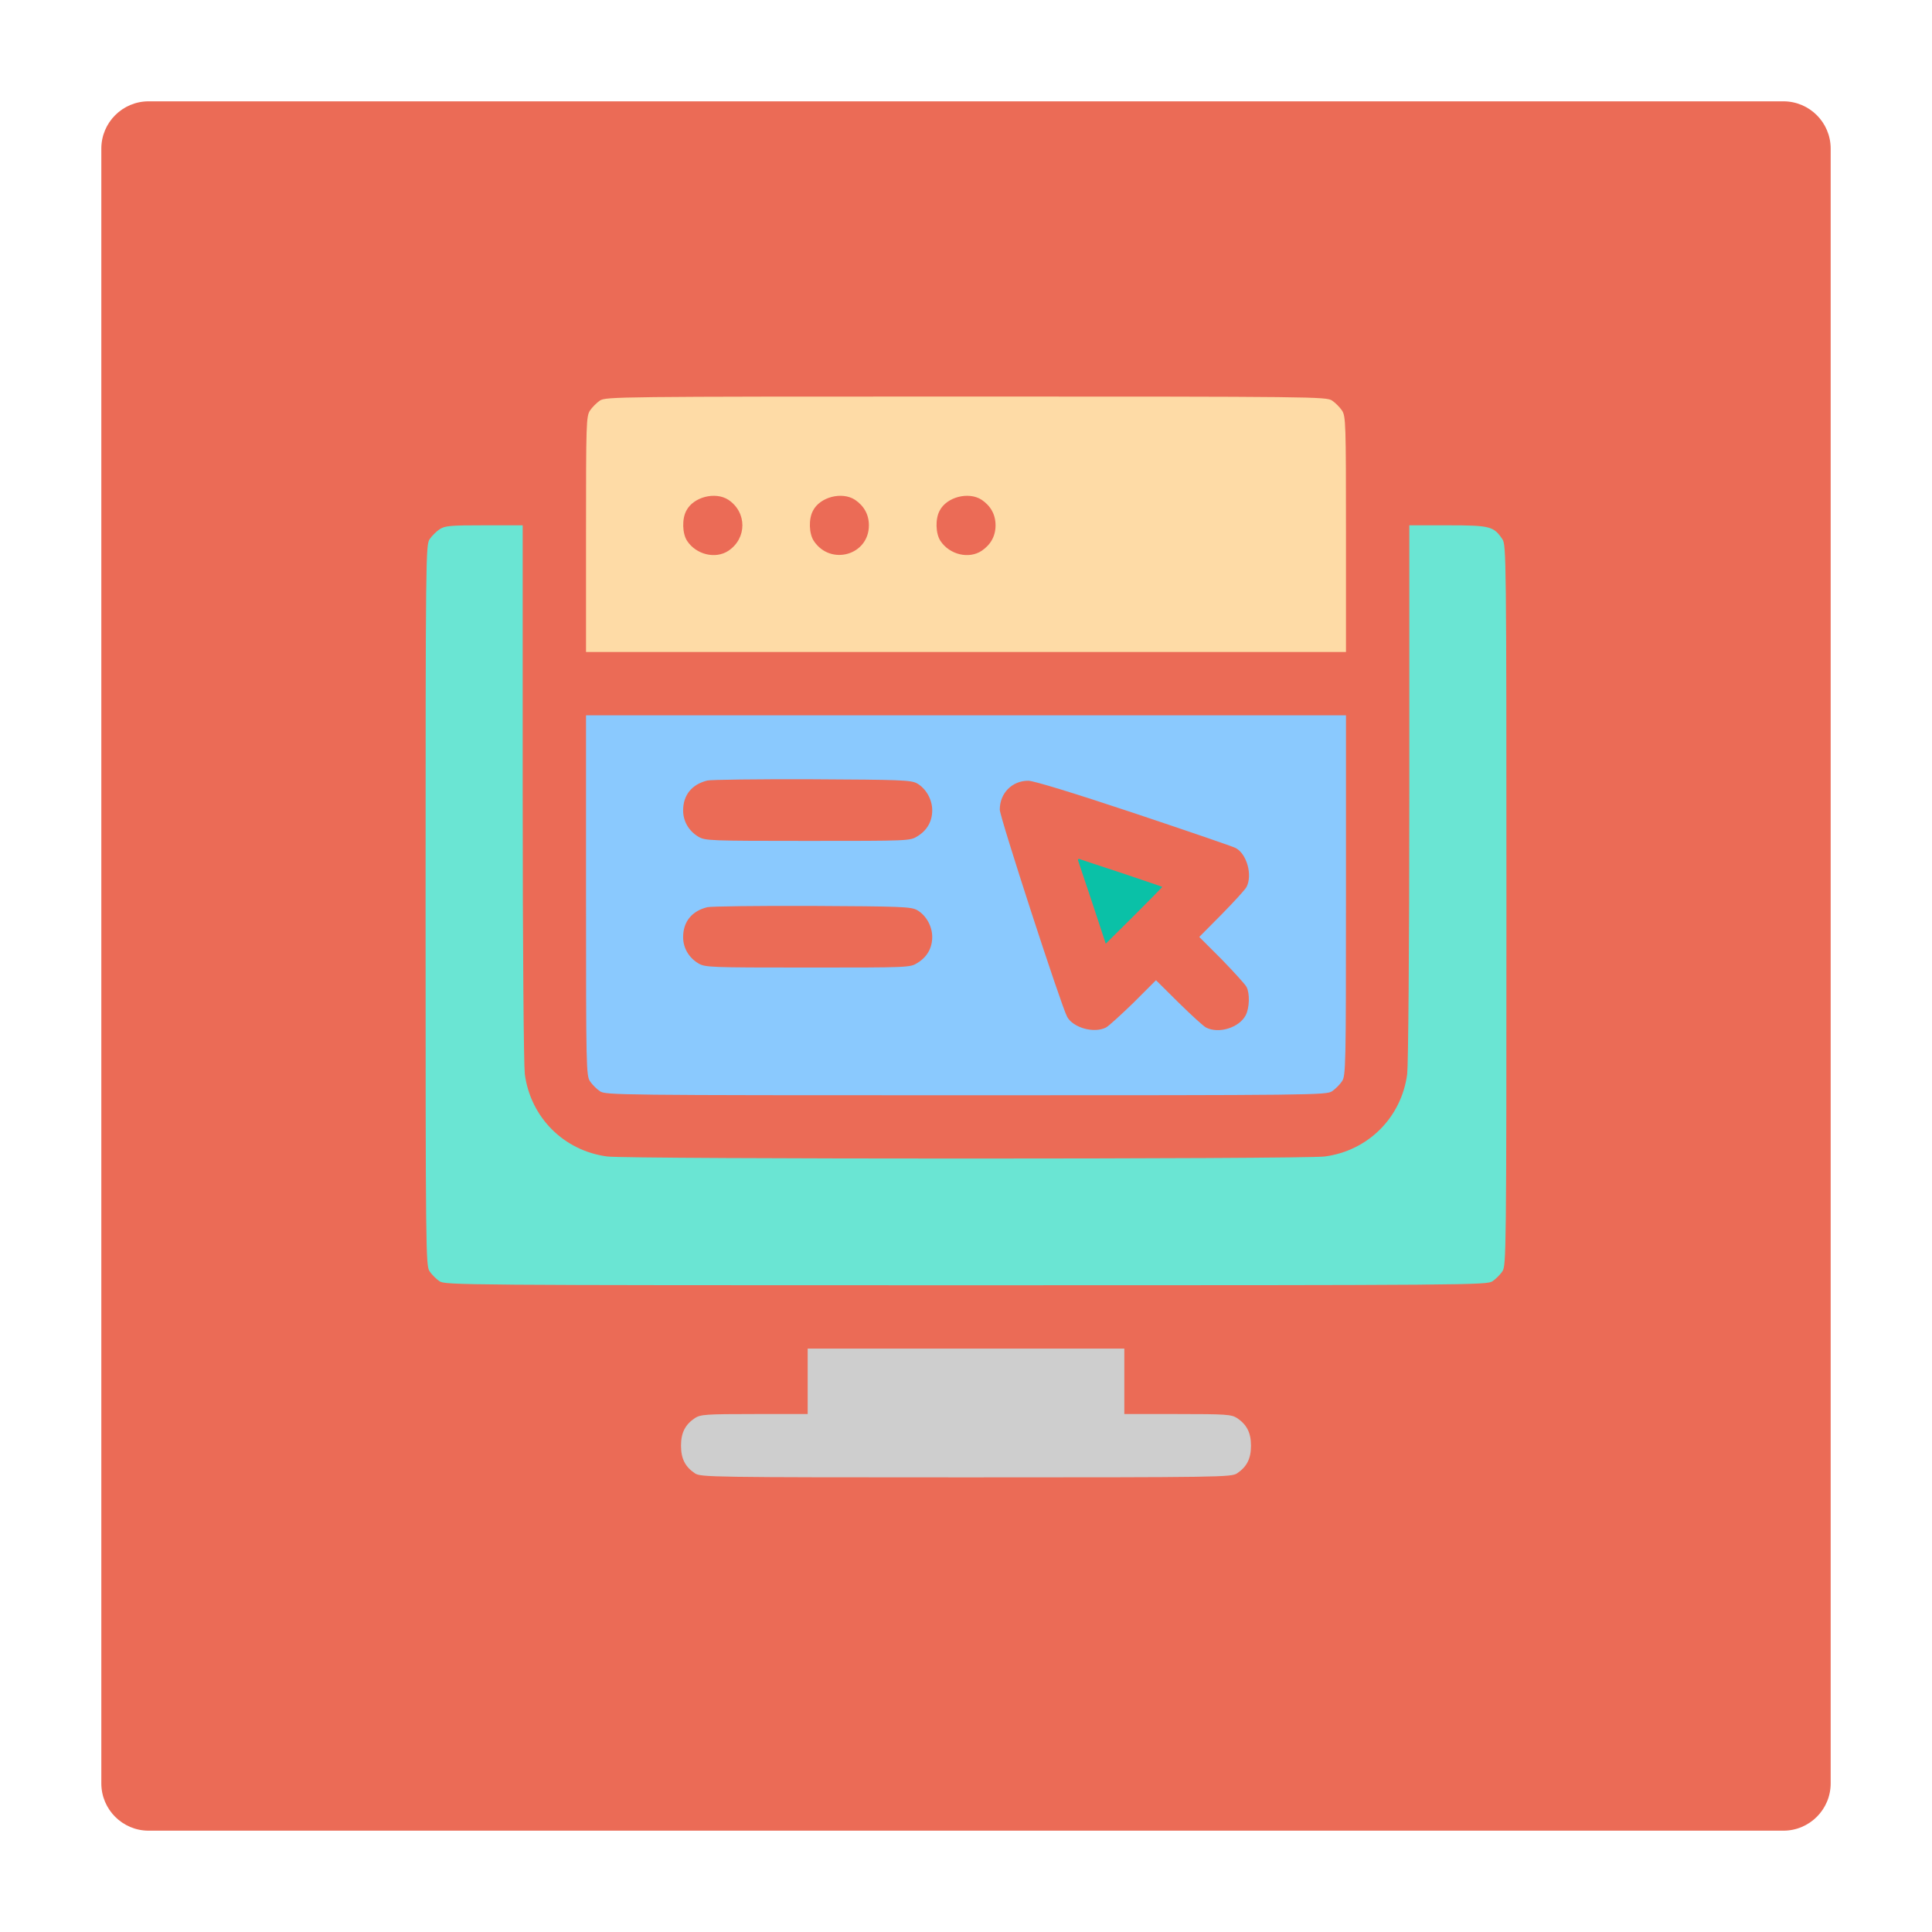
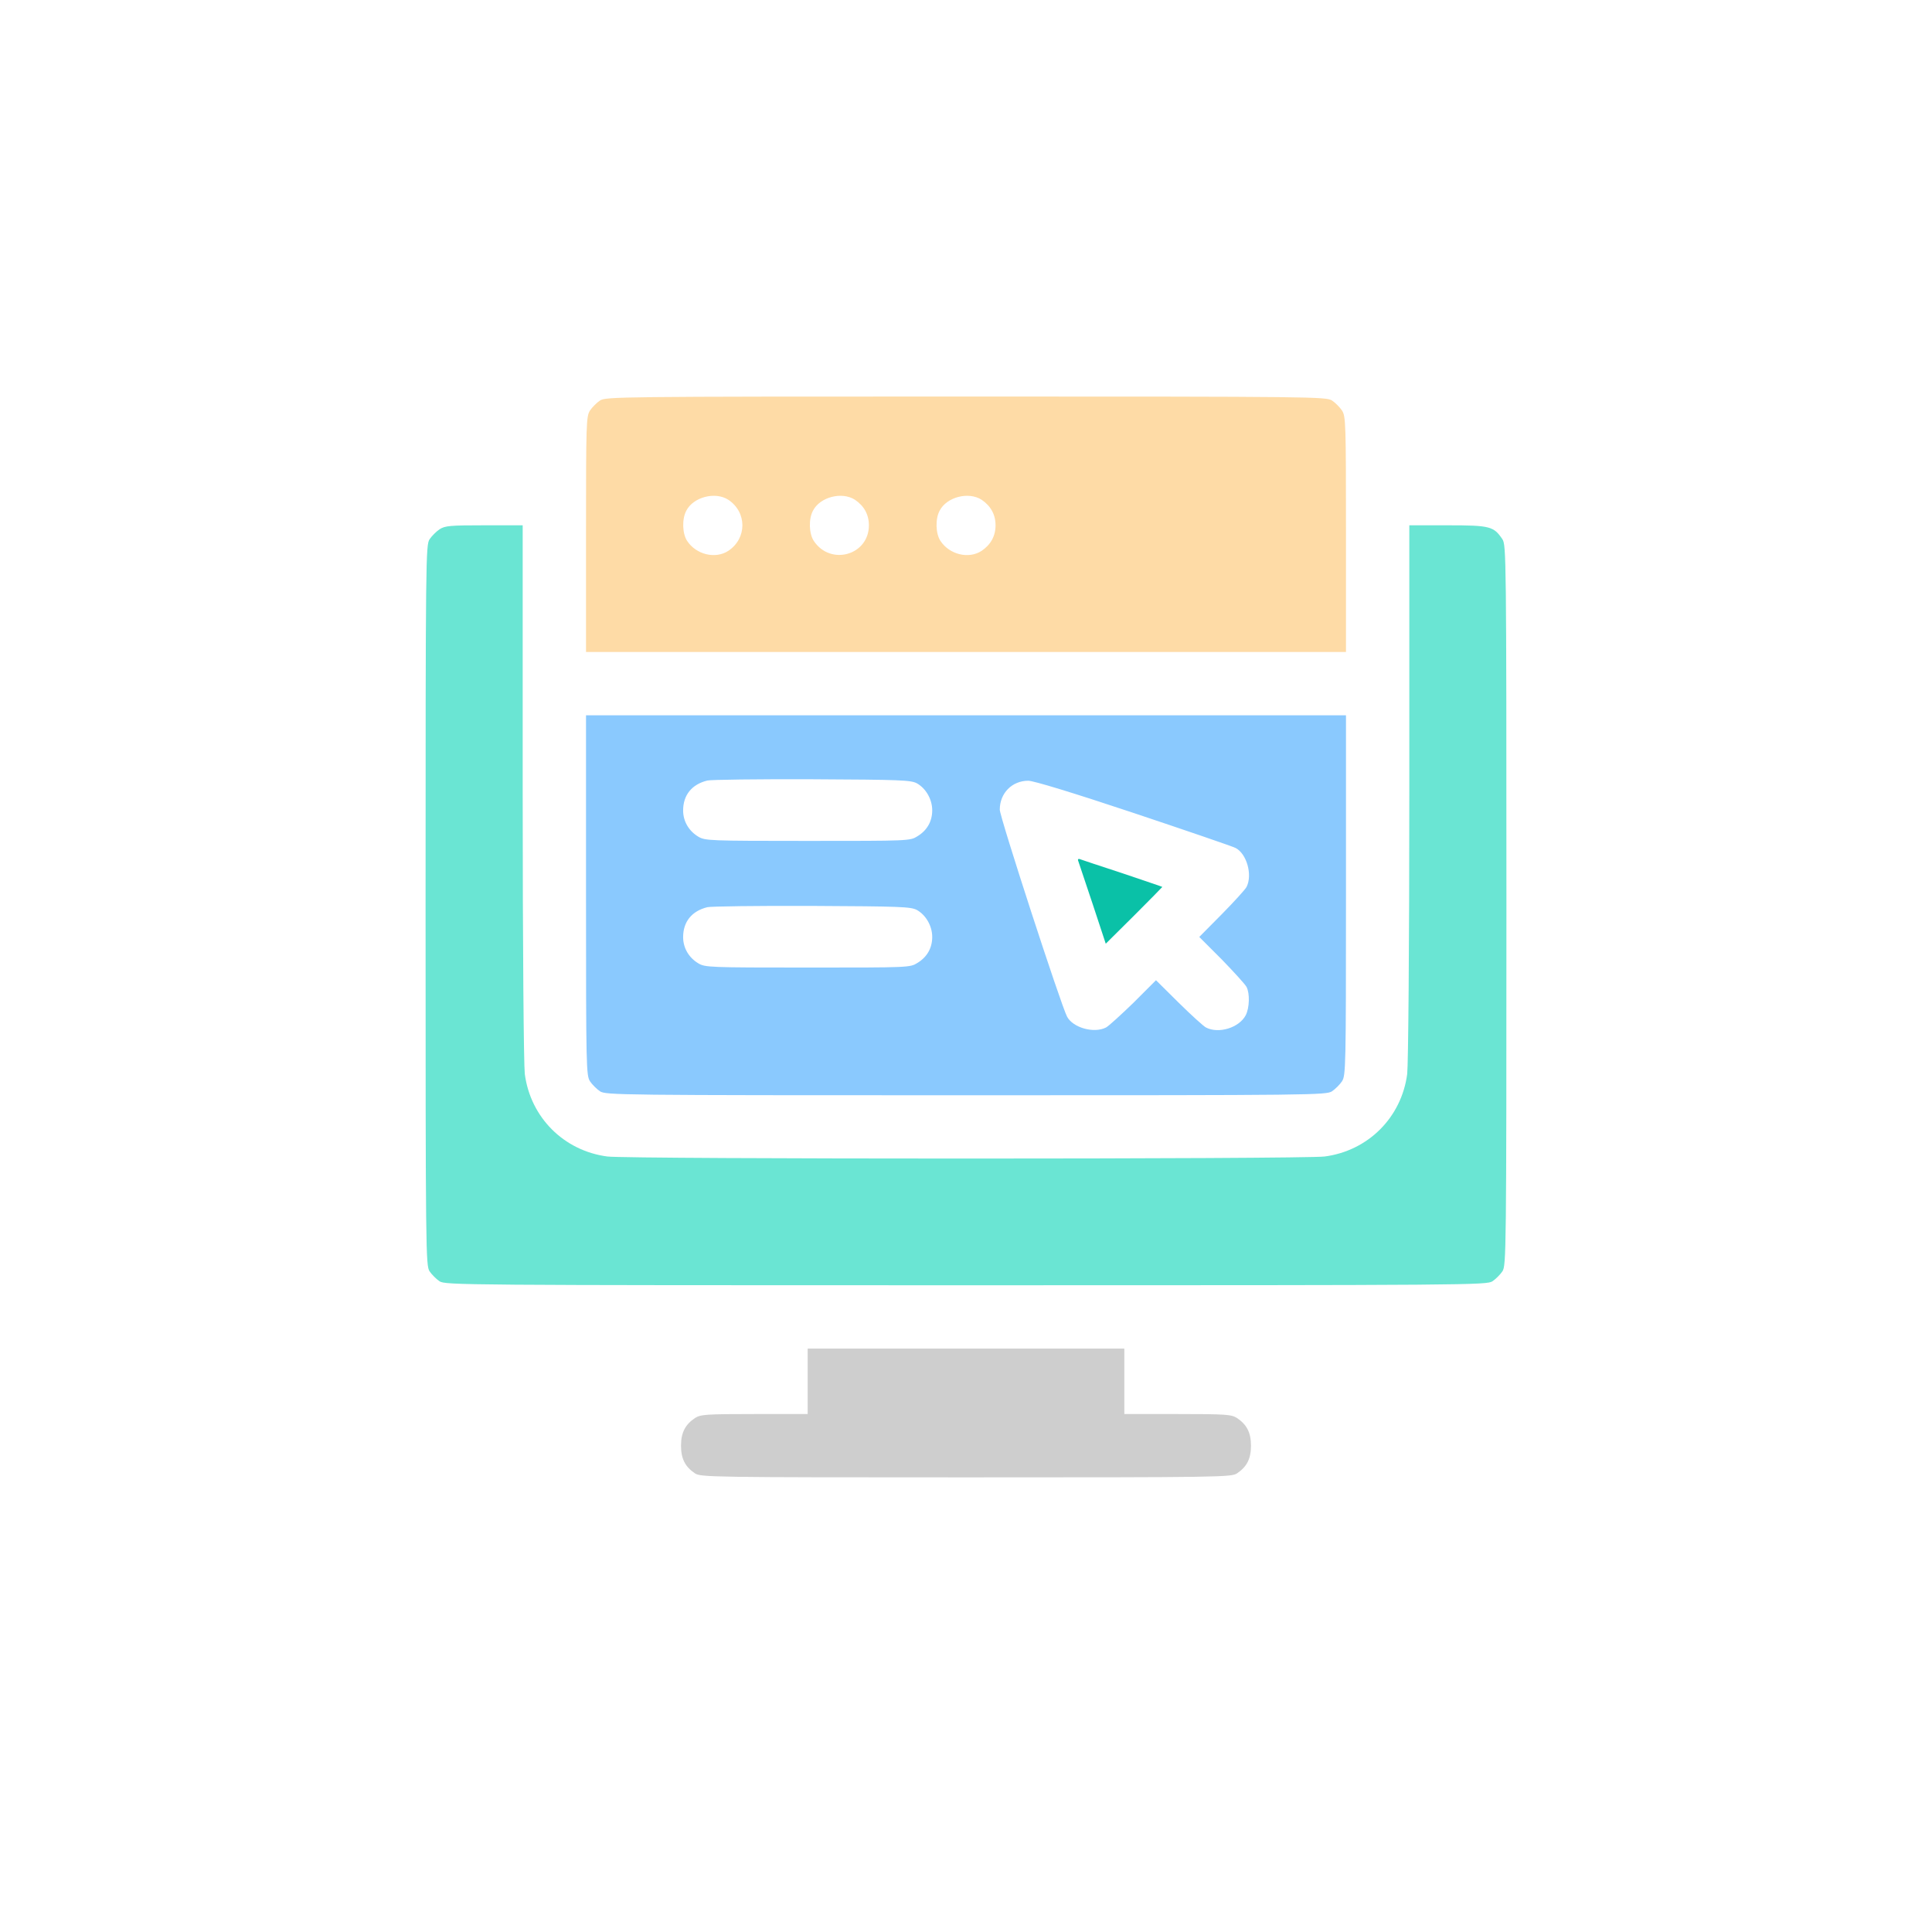
<svg xmlns="http://www.w3.org/2000/svg" width="572" height="572" viewBox="0 0 572 572" fill="none">
  <g filter="url(#filter0_d_1352_269)">
-     <path d="M30 29C30 21.268 36.268 15 44 15H528C535.732 15 542 21.268 542 29V513C542 520.732 535.732 527 528 527H44C36.268 527 30 520.732 30 513V29Z" fill="#EB6B56" />
-   </g>
+     </g>
  <g clip-path="url(#clip0_1352_269)">
    <path d="M177.625 118.587C176.688 119.212 175.312 120.587 174.688 121.525C173.562 123.275 173.5 125.087 173.5 158.15V193.025H286H398.5V158.15C398.5 125.087 398.438 123.275 397.312 121.525C396.688 120.587 395.312 119.212 394.375 118.587C392.625 117.462 389.312 117.4 286 117.4C182.688 117.4 179.375 117.462 177.625 118.587ZM215.625 147.962C221.188 151.65 221.188 159.4 215.625 163.087C211.812 165.587 206.125 164.212 203.438 160.15C202 157.962 201.875 153.65 203.188 151.212C205.25 147.15 211.75 145.462 215.625 147.962ZM253.125 147.962C255.812 149.775 257.25 152.337 257.25 155.525C257.25 164.4 245.875 167.587 240.938 160.15C239.5 157.962 239.375 153.65 240.688 151.212C242.75 147.15 249.25 145.462 253.125 147.962ZM290.625 147.962C293.312 149.775 294.75 152.337 294.75 155.525C294.75 158.712 293.312 161.275 290.625 163.087C286.812 165.587 281.125 164.212 278.438 160.15C277 157.962 276.875 153.65 278.188 151.212C280.25 147.15 286.75 145.462 290.625 147.962Z" fill="#FEDBA6" />
    <path d="M130.125 156.712C129.188 157.337 127.812 158.712 127.188 159.65C126.062 161.4 126 164.712 126 268.025C126 371.337 126.062 374.65 127.188 376.4C127.812 377.337 129.188 378.712 130.125 379.337C131.875 380.462 136.125 380.525 286 380.525C435.875 380.525 440.125 380.462 441.875 379.337C442.812 378.712 444.188 377.337 444.812 376.4C445.938 374.65 446 371.337 446 268.025C446 164.712 445.938 161.4 444.812 159.65C442.25 155.837 441.188 155.525 428.688 155.525H417.25V234.4C417.25 281.462 416.938 315.212 416.625 317.962C414.938 330.837 405.062 340.712 392.188 342.4C385.938 343.212 186.062 343.212 179.812 342.4C166.938 340.712 157.062 330.837 155.375 317.962C155.062 315.212 154.75 281.462 154.75 234.4V155.525H143.375C133.25 155.525 131.75 155.65 130.125 156.712Z" fill="#6AE5D3" />
-     <path d="M173.5 265.025C173.5 316.212 173.562 318.4 174.688 320.15C175.312 321.087 176.688 322.462 177.625 323.087C179.375 324.212 182.688 324.275 286 324.275C389.312 324.275 392.625 324.212 394.375 323.087C395.312 322.462 396.688 321.087 397.312 320.15C398.438 318.4 398.5 316.212 398.5 265.025V211.775H286H173.5V265.025ZM271.438 231.9C274.125 233.4 276 236.65 276 239.9C276 243.15 274.5 245.837 271.625 247.587C269.438 248.962 269.188 248.962 239.125 248.962C209.938 248.962 208.75 248.9 206.75 247.712C203.938 246.025 202.25 243.15 202.25 239.962C202.25 235.4 204.812 232.212 209.438 231.087C210.438 230.837 224.375 230.65 240.375 230.712C266.625 230.837 269.625 230.962 271.438 231.9ZM335.688 240.712C351.562 246.025 365.125 250.65 365.875 251.087C369.125 252.837 370.875 259.025 369.062 262.587C368.688 263.337 365.375 266.962 361.75 270.65L355.062 277.4L361.75 284.087C365.375 287.837 368.688 291.462 369.062 292.212C370.062 294.15 369.938 298.4 368.812 300.587C366.875 304.275 360.812 306.15 357.062 304.212C356.312 303.837 352.688 300.525 349 296.9L342.25 290.212L335.562 296.9C331.812 300.525 328.188 303.837 327.438 304.212C323.875 306.025 317.688 304.275 315.938 301.025C314.125 297.65 296 241.9 296 239.712C296 234.837 299.625 231.15 304.438 231.15C306 231.15 317.688 234.712 335.688 240.712ZM271.438 269.4C274.125 270.9 276 274.15 276 277.4C276 280.65 274.5 283.337 271.625 285.087C269.438 286.462 269.188 286.462 239.125 286.462C209.938 286.462 208.75 286.4 206.75 285.212C203.938 283.525 202.25 280.65 202.25 277.462C202.25 272.9 204.812 269.712 209.438 268.587C210.438 268.337 224.375 268.15 240.375 268.212C266.625 268.337 269.625 268.462 271.438 269.4Z" fill="#8AC9FE" />
+     <path d="M173.5 265.025C173.5 316.212 173.562 318.4 174.688 320.15C175.312 321.087 176.688 322.462 177.625 323.087C179.375 324.212 182.688 324.275 286 324.275C389.312 324.275 392.625 324.212 394.375 323.087C395.312 322.462 396.688 321.087 397.312 320.15C398.438 318.4 398.5 316.212 398.5 265.025V211.775H286H173.5V265.025ZM271.438 231.9C274.125 233.4 276 236.65 276 239.9C276 243.15 274.5 245.837 271.625 247.587C269.438 248.962 269.188 248.962 239.125 248.962C209.938 248.962 208.75 248.9 206.75 247.712C203.938 246.025 202.25 243.15 202.25 239.962C202.25 235.4 204.812 232.212 209.438 231.087C210.438 230.837 224.375 230.65 240.375 230.712C266.625 230.837 269.625 230.962 271.438 231.9M335.688 240.712C351.562 246.025 365.125 250.65 365.875 251.087C369.125 252.837 370.875 259.025 369.062 262.587C368.688 263.337 365.375 266.962 361.75 270.65L355.062 277.4L361.75 284.087C365.375 287.837 368.688 291.462 369.062 292.212C370.062 294.15 369.938 298.4 368.812 300.587C366.875 304.275 360.812 306.15 357.062 304.212C356.312 303.837 352.688 300.525 349 296.9L342.25 290.212L335.562 296.9C331.812 300.525 328.188 303.837 327.438 304.212C323.875 306.025 317.688 304.275 315.938 301.025C314.125 297.65 296 241.9 296 239.712C296 234.837 299.625 231.15 304.438 231.15C306 231.15 317.688 234.712 335.688 240.712ZM271.438 269.4C274.125 270.9 276 274.15 276 277.4C276 280.65 274.5 283.337 271.625 285.087C269.438 286.462 269.188 286.462 239.125 286.462C209.938 286.462 208.75 286.4 206.75 285.212C203.938 283.525 202.25 280.65 202.25 277.462C202.25 272.9 204.812 269.712 209.438 268.587C210.438 268.337 224.375 268.15 240.375 268.212C266.625 268.337 269.625 268.462 271.438 269.4Z" fill="#8AC9FE" />
    <path d="M319.25 254.962C319.438 255.462 321.313 261.15 323.5 267.65L327.375 279.4L335.75 271.087C340.375 266.462 344.125 262.65 344.125 262.587C344.125 262.525 338.875 260.775 332.438 258.587C325.938 256.462 320.313 254.587 319.813 254.4C319.25 254.15 319 254.4 319.25 254.962Z" fill="#0AC1A7" />
    <path d="M239.125 408.962V418.65H223.375C208.938 418.65 207.438 418.775 205.75 419.837C202.875 421.775 201.625 424.15 201.625 428.025C201.625 431.9 202.875 434.275 205.75 436.212C207.5 437.337 210.188 437.4 286 437.4C361.812 437.4 364.5 437.337 366.25 436.212C369.125 434.275 370.375 431.9 370.375 428.025C370.375 424.15 369.125 421.775 366.25 419.837C364.562 418.775 363.062 418.65 348.688 418.65H332.875V408.962V399.275H286H239.125V408.962Z" fill="#CECECE" />
  </g>
  <defs>
    <filter id="filter0_d_1352_269" x="0" y="0" width="572" height="572" filterUnits="userSpaceOnUse" color-interpolation-filters="sRGB">
      <feFlood flood-opacity="0" result="BackgroundImageFix" />
      <feColorMatrix in="SourceAlpha" type="matrix" values="0 0 0 0 0 0 0 0 0 0 0 0 0 0 0 0 0 0 127 0" result="hardAlpha" />
      <feOffset dy="15" />
      <feGaussianBlur stdDeviation="15" />
      <feColorMatrix type="matrix" values="0 0 0 0 0 0 0 0 0 0 0 0 0 0 0 0 0 0 0.14 0" />
      <feBlend mode="normal" in2="BackgroundImageFix" result="effect1_dropShadow_1352_269" />
      <feBlend mode="normal" in="SourceGraphic" in2="effect1_dropShadow_1352_269" result="shape" />
    </filter>
    <clipPath id="clip0_1352_269">
      <rect width="320" height="320" fill="white" transform="translate(126 117.4)" />
    </clipPath>
  </defs>
</svg>